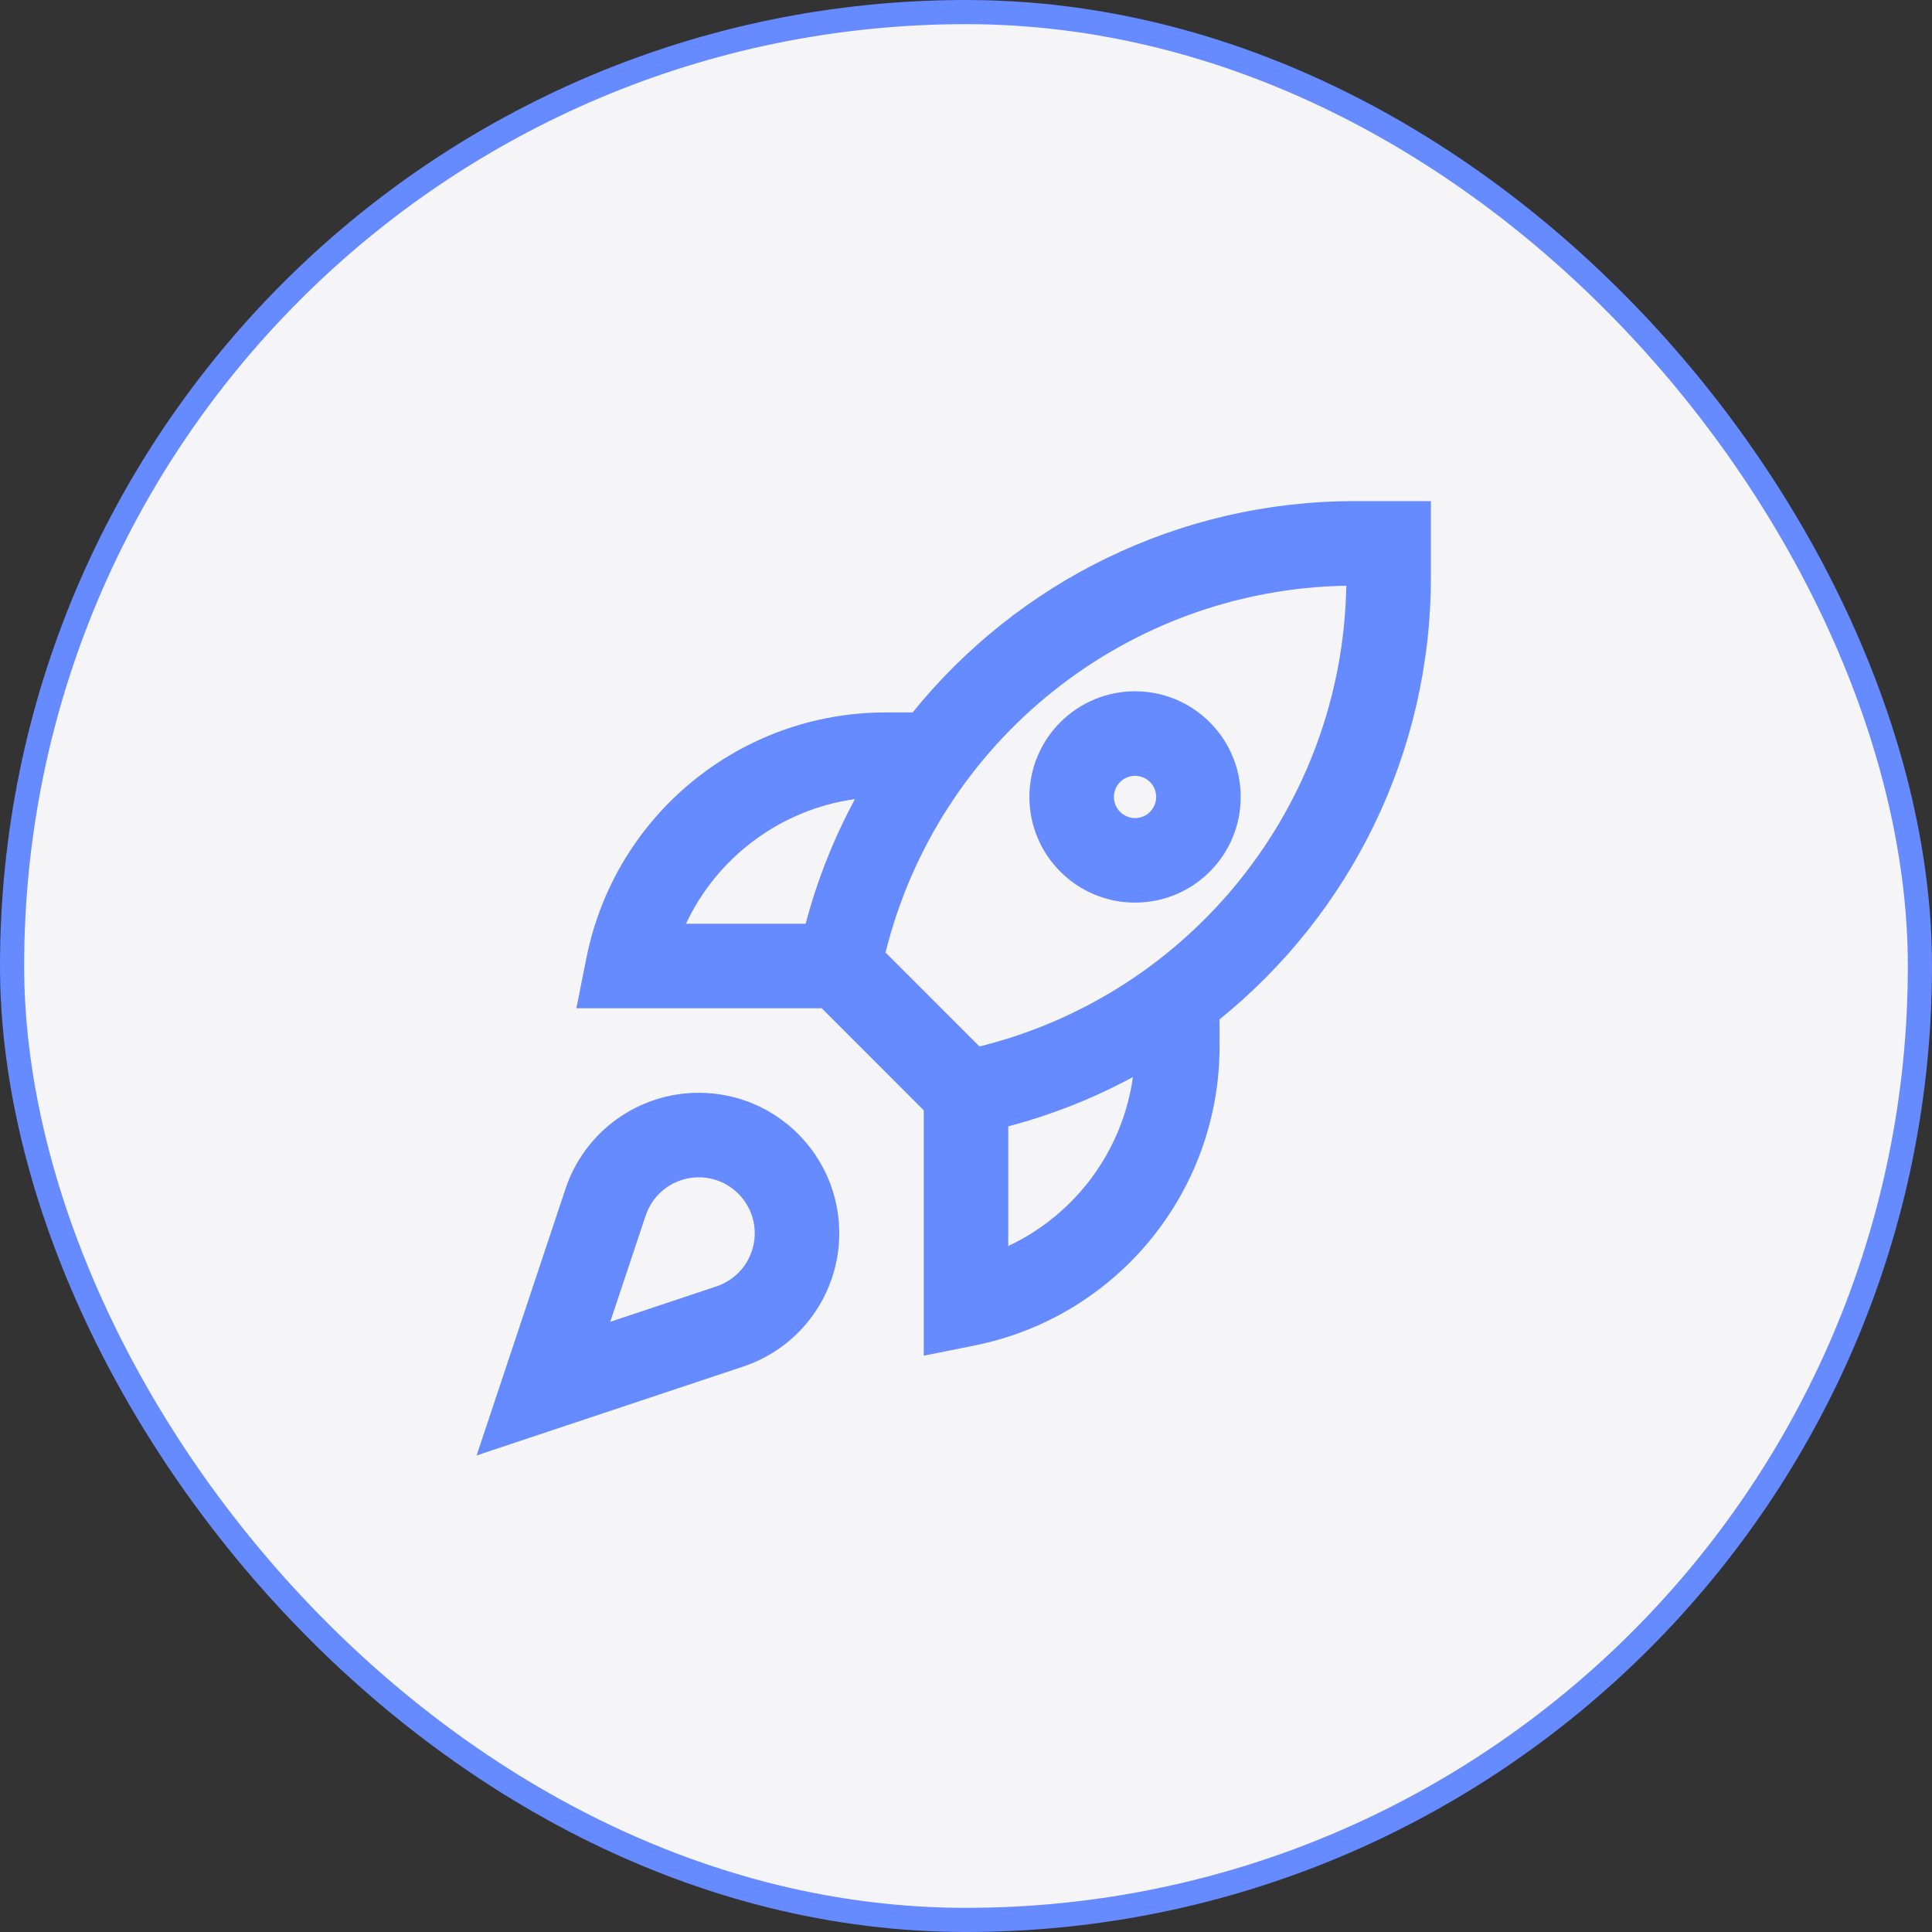
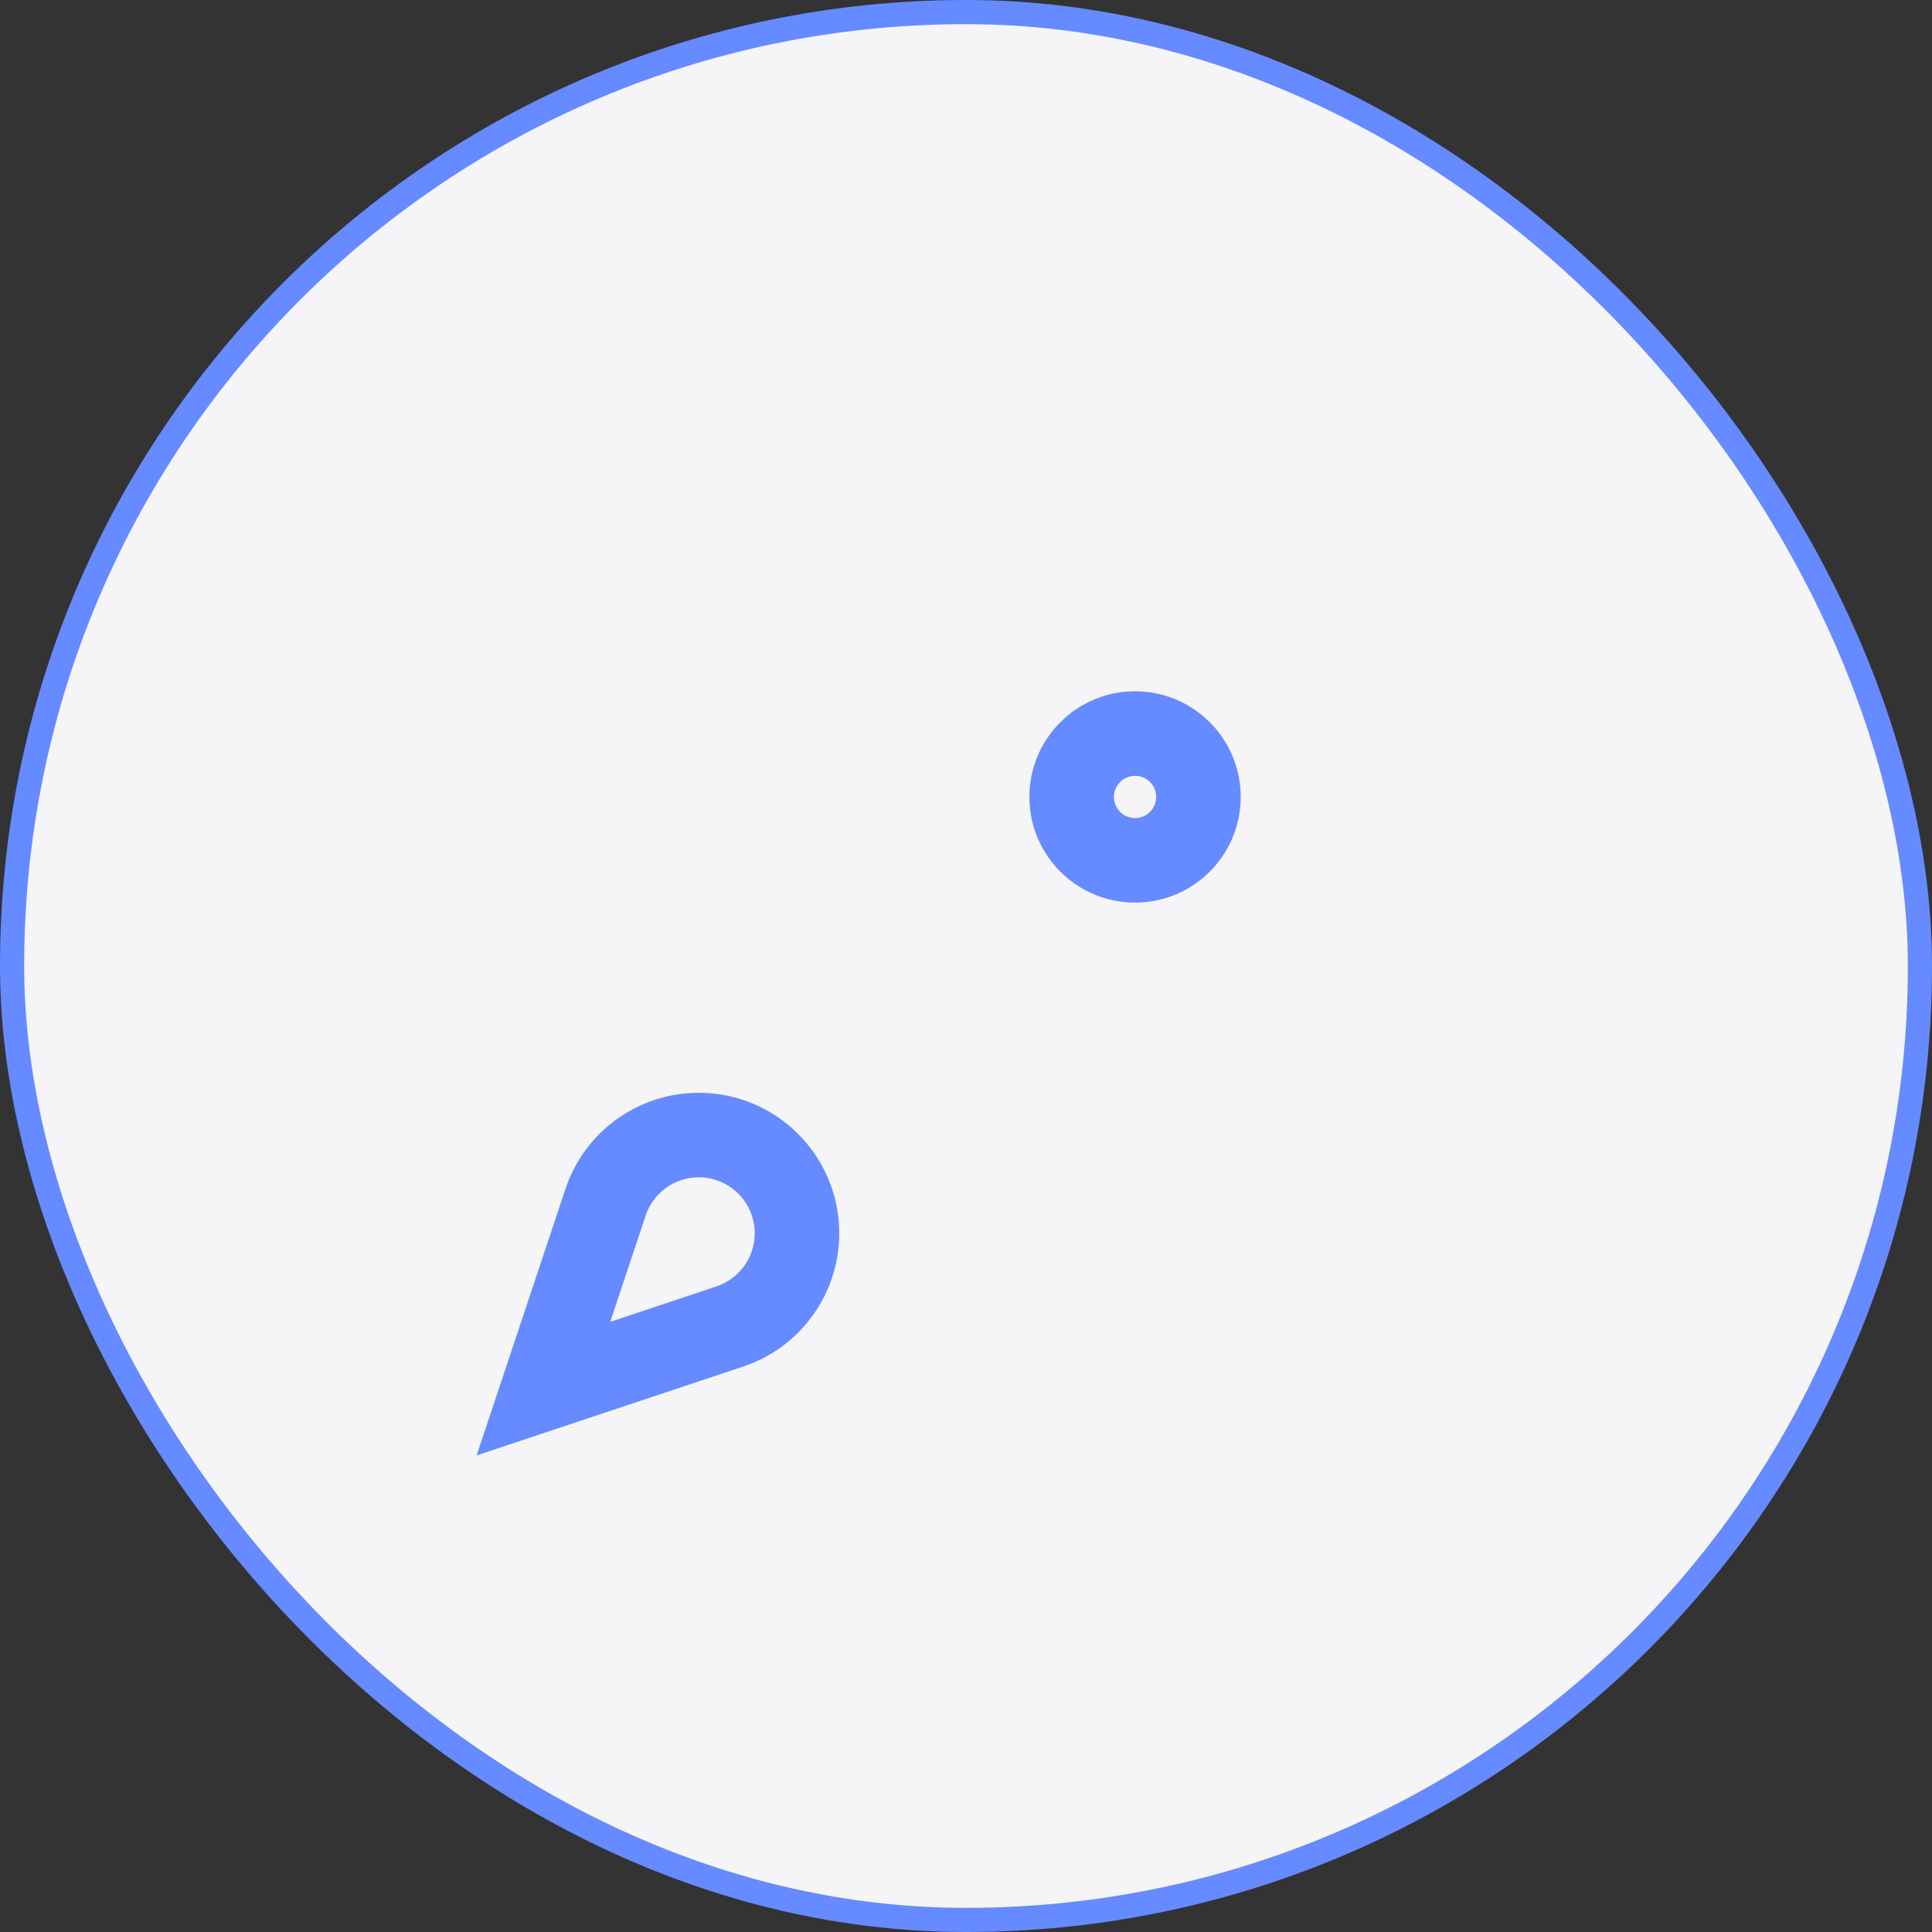
<svg xmlns="http://www.w3.org/2000/svg" width="80" height="80" viewBox="0 0 80 80" fill="none">
  <rect x="0" y="0" width="80" height="80" fill="#333333" stroke="none" />
  <rect x="0.5" y="0.5" width="79" height="79" rx="39.5" fill="#F5F5F8" />
  <rect x="0.5" y="0.5" width="79" height="79" rx="39.5" stroke="#668AFF" />
  <path fill-rule="evenodd" clip-rule="evenodd" d="M42.625 33C42.625 30.584 44.584 28.625 47 28.625C49.416 28.625 51.375 30.584 51.375 33C51.375 35.416 49.416 37.375 47 37.375C44.584 37.375 42.625 35.416 42.625 33ZM47 32.125C46.517 32.125 46.125 32.517 46.125 33C46.125 33.483 46.517 33.875 47 33.875C47.483 33.875 47.875 33.483 47.875 33C47.875 32.517 47.483 32.125 47 32.125Z" fill="#668AFF" />
-   <path fill-rule="evenodd" clip-rule="evenodd" d="M37.791 29.5C42.142 24.113 48.788 20.75 56.097 20.75H59.25V23.903C59.25 31.212 55.887 37.858 50.5 42.209V43.327C50.5 49.349 46.249 54.535 40.344 55.716L38.25 56.135V45.975L34.026 41.75H23.866L24.284 39.657C25.465 33.751 30.651 29.5 36.674 29.5H37.791ZM35.402 33.088C32.333 33.518 29.705 35.48 28.405 38.25H33.361C33.842 36.426 34.532 34.698 35.402 33.088ZM36.668 39.443L40.558 43.332C49.331 41.157 55.59 33.338 55.747 24.253C46.662 24.41 38.843 30.669 36.668 39.443ZM41.75 46.64V51.595C44.52 50.295 46.483 47.667 46.912 44.598C45.303 45.468 43.574 46.158 41.75 46.64Z" fill="#668AFF" />
  <path fill-rule="evenodd" clip-rule="evenodd" d="M23.415 49.228C24.206 46.852 26.43 45.25 28.934 45.25C32.147 45.25 34.752 47.855 34.752 51.068C34.752 53.572 33.149 55.795 30.774 56.587L19.735 60.267L23.415 49.228ZM28.934 48.75C27.936 48.75 27.05 49.388 26.735 50.335L25.269 54.733L29.667 53.267C30.613 52.952 31.252 52.066 31.252 51.068C31.252 49.788 30.214 48.75 28.934 48.75Z" fill="#668AFF" />
</svg>